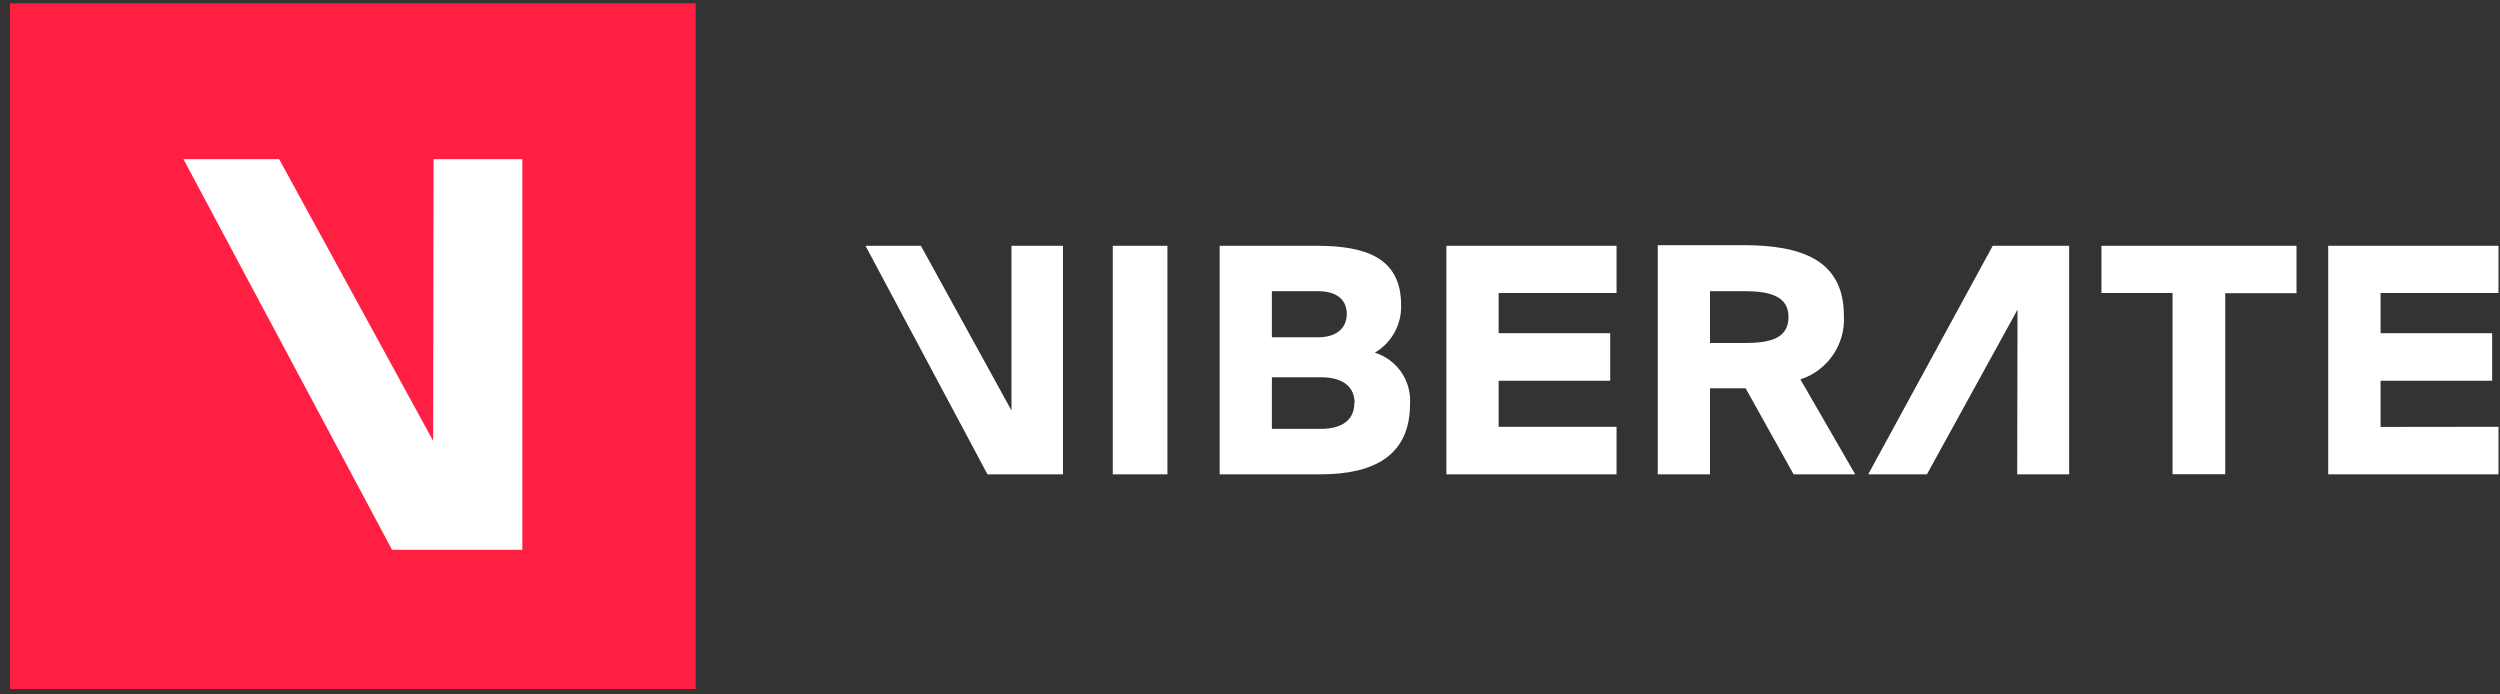
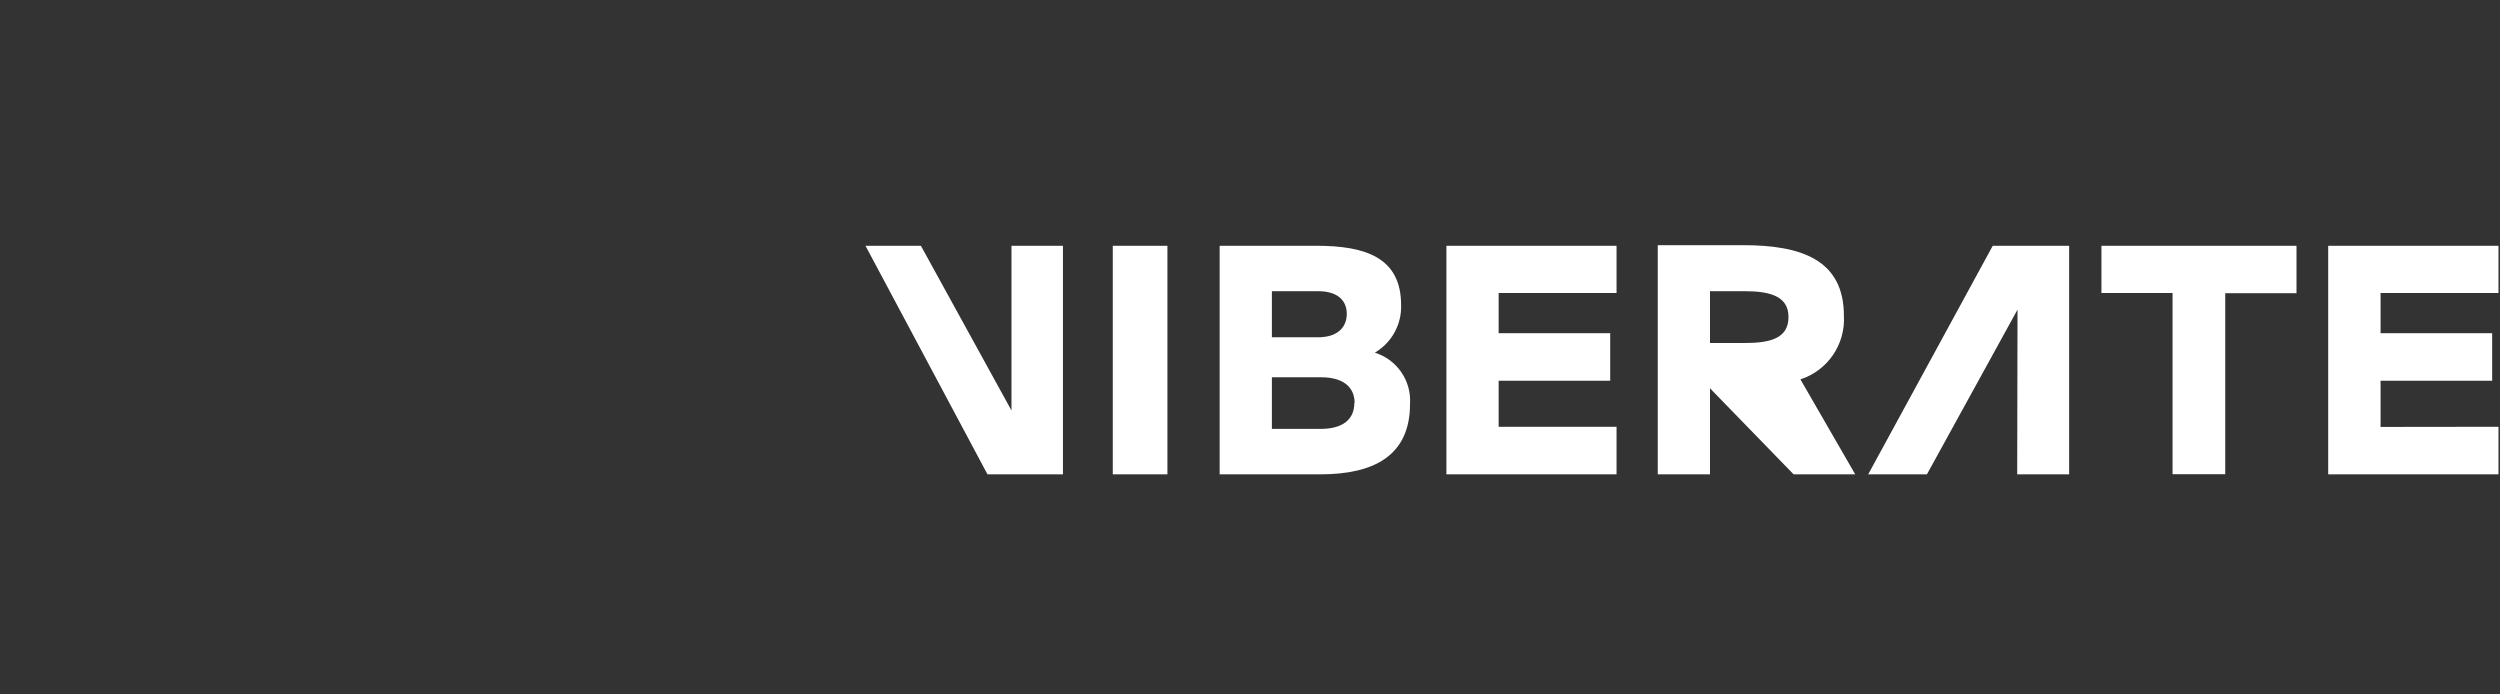
<svg xmlns="http://www.w3.org/2000/svg" width="180px" height="50px" viewBox="0 0 180 50" version="1.1">
  <rect x="0" y="0" width="180" height="50" fill="#333333" stroke="none" />
  <title>54B77C82-624A-4CAE-9BEF-2F09D27318C9</title>
  <g id="Final" stroke="none" stroke-width="1" fill="none" fill-rule="evenodd">
    <g id="Home" transform="translate(-27, -12)" fill-rule="nonzero">
      <g id="top-header" transform="translate(0, -2)">
        <g id="logo" transform="translate(27, 14)">
-           <path d="M71.098,34.152 L76.533,34.152 L76.533,17.696 L72.826,17.696 L72.826,29.554 L66.304,17.696 L62.315,17.696 L71.098,34.152 Z M80.12,34.152 L84.054,34.152 L84.054,17.696 L80.12,17.696 L80.12,34.152 Z M97.511,29.022 C97.511,30.185 96.696,30.88 95.087,30.88 L91.576,30.88 L91.576,27.163 L95.109,27.163 C96.717,27.163 97.533,27.87 97.533,29.022 M96.967,22.598 C96.967,23.62 96.239,24.283 94.913,24.283 L91.576,24.283 L91.576,20.967 L94.913,20.967 C96.239,20.967 96.967,21.576 96.967,22.598 M98.989,25.391 C100.198,24.681 100.923,23.368 100.88,21.967 C100.88,18.522 98.283,17.696 94.783,17.696 L87.815,17.696 L87.815,34.152 L95.065,34.152 C98.946,34.152 101.522,32.793 101.522,29.087 C101.633,27.418 100.586,25.89 98.989,25.391 M104.141,34.152 L116.391,34.152 L116.391,30.728 L107.902,30.728 L107.902,27.413 L115.935,27.413 L115.935,23.989 L107.902,23.989 L107.902,21.098 L116.391,21.098 L116.391,17.696 L104.141,17.696 L104.141,34.152 Z M128.772,22.826 C128.772,24.391 127.402,24.696 125.62,24.696 L123.12,24.696 L123.12,20.967 L125.62,20.967 C127.402,20.967 128.772,21.304 128.772,22.826 M133.576,34.152 L129.63,27.315 C131.592,26.677 132.877,24.798 132.761,22.739 C132.761,18.674 129.652,17.652 125.5,17.652 L119.359,17.652 L119.359,34.152 L123.12,34.152 L123.12,27.957 L125.685,27.957 L129.141,34.152 L133.576,34.152 Z M145.239,34.152 L148.978,34.152 L148.978,17.696 L143.478,17.696 L134.511,34.152 L138.739,34.152 L145.261,22.293 L145.239,34.152 Z M160.217,21.109 L165.348,21.109 L165.348,17.696 L151.304,17.696 L151.304,21.098 L156.424,21.098 L156.424,34.141 L160.217,34.141 L160.217,21.109 Z M171.402,30.739 L171.402,27.413 L179.435,27.413 L179.435,23.989 L171.402,23.989 L171.402,21.098 L179.891,21.098 L179.891,17.696 L167.63,17.696 L167.63,34.152 L179.891,34.152 L179.891,30.728 L171.402,30.739 Z" id="Shape" fill="#FFFFFF" />
-           <rect id="Rectangle" fill="#FF1F43" x="0.717" y="0.239" width="49.37" height="49.37" />
-           <polygon id="Path" fill="#FFFFFF" points="28.228 39.587 37.609 39.587 37.609 11.457 31.217 11.457 31.185 31.739 20.098 11.457 13.207 11.457" />
+           <path d="M71.098,34.152 L76.533,34.152 L76.533,17.696 L72.826,17.696 L72.826,29.554 L66.304,17.696 L62.315,17.696 L71.098,34.152 Z M80.12,34.152 L84.054,34.152 L84.054,17.696 L80.12,17.696 L80.12,34.152 Z M97.511,29.022 C97.511,30.185 96.696,30.88 95.087,30.88 L91.576,30.88 L91.576,27.163 L95.109,27.163 C96.717,27.163 97.533,27.87 97.533,29.022 M96.967,22.598 C96.967,23.62 96.239,24.283 94.913,24.283 L91.576,24.283 L91.576,20.967 L94.913,20.967 C96.239,20.967 96.967,21.576 96.967,22.598 M98.989,25.391 C100.198,24.681 100.923,23.368 100.88,21.967 C100.88,18.522 98.283,17.696 94.783,17.696 L87.815,17.696 L87.815,34.152 L95.065,34.152 C98.946,34.152 101.522,32.793 101.522,29.087 C101.633,27.418 100.586,25.89 98.989,25.391 M104.141,34.152 L116.391,34.152 L116.391,30.728 L107.902,30.728 L107.902,27.413 L115.935,27.413 L115.935,23.989 L107.902,23.989 L107.902,21.098 L116.391,21.098 L116.391,17.696 L104.141,17.696 L104.141,34.152 Z M128.772,22.826 C128.772,24.391 127.402,24.696 125.62,24.696 L123.12,24.696 L123.12,20.967 L125.62,20.967 C127.402,20.967 128.772,21.304 128.772,22.826 M133.576,34.152 L129.63,27.315 C131.592,26.677 132.877,24.798 132.761,22.739 C132.761,18.674 129.652,17.652 125.5,17.652 L119.359,17.652 L119.359,34.152 L123.12,34.152 L123.12,27.957 L129.141,34.152 L133.576,34.152 Z M145.239,34.152 L148.978,34.152 L148.978,17.696 L143.478,17.696 L134.511,34.152 L138.739,34.152 L145.261,22.293 L145.239,34.152 Z M160.217,21.109 L165.348,21.109 L165.348,17.696 L151.304,17.696 L151.304,21.098 L156.424,21.098 L156.424,34.141 L160.217,34.141 L160.217,21.109 Z M171.402,30.739 L171.402,27.413 L179.435,27.413 L179.435,23.989 L171.402,23.989 L171.402,21.098 L179.891,21.098 L179.891,17.696 L167.63,17.696 L167.63,34.152 L179.891,34.152 L179.891,30.728 L171.402,30.739 Z" id="Shape" fill="#FFFFFF" />
        </g>
      </g>
    </g>
  </g>
</svg>